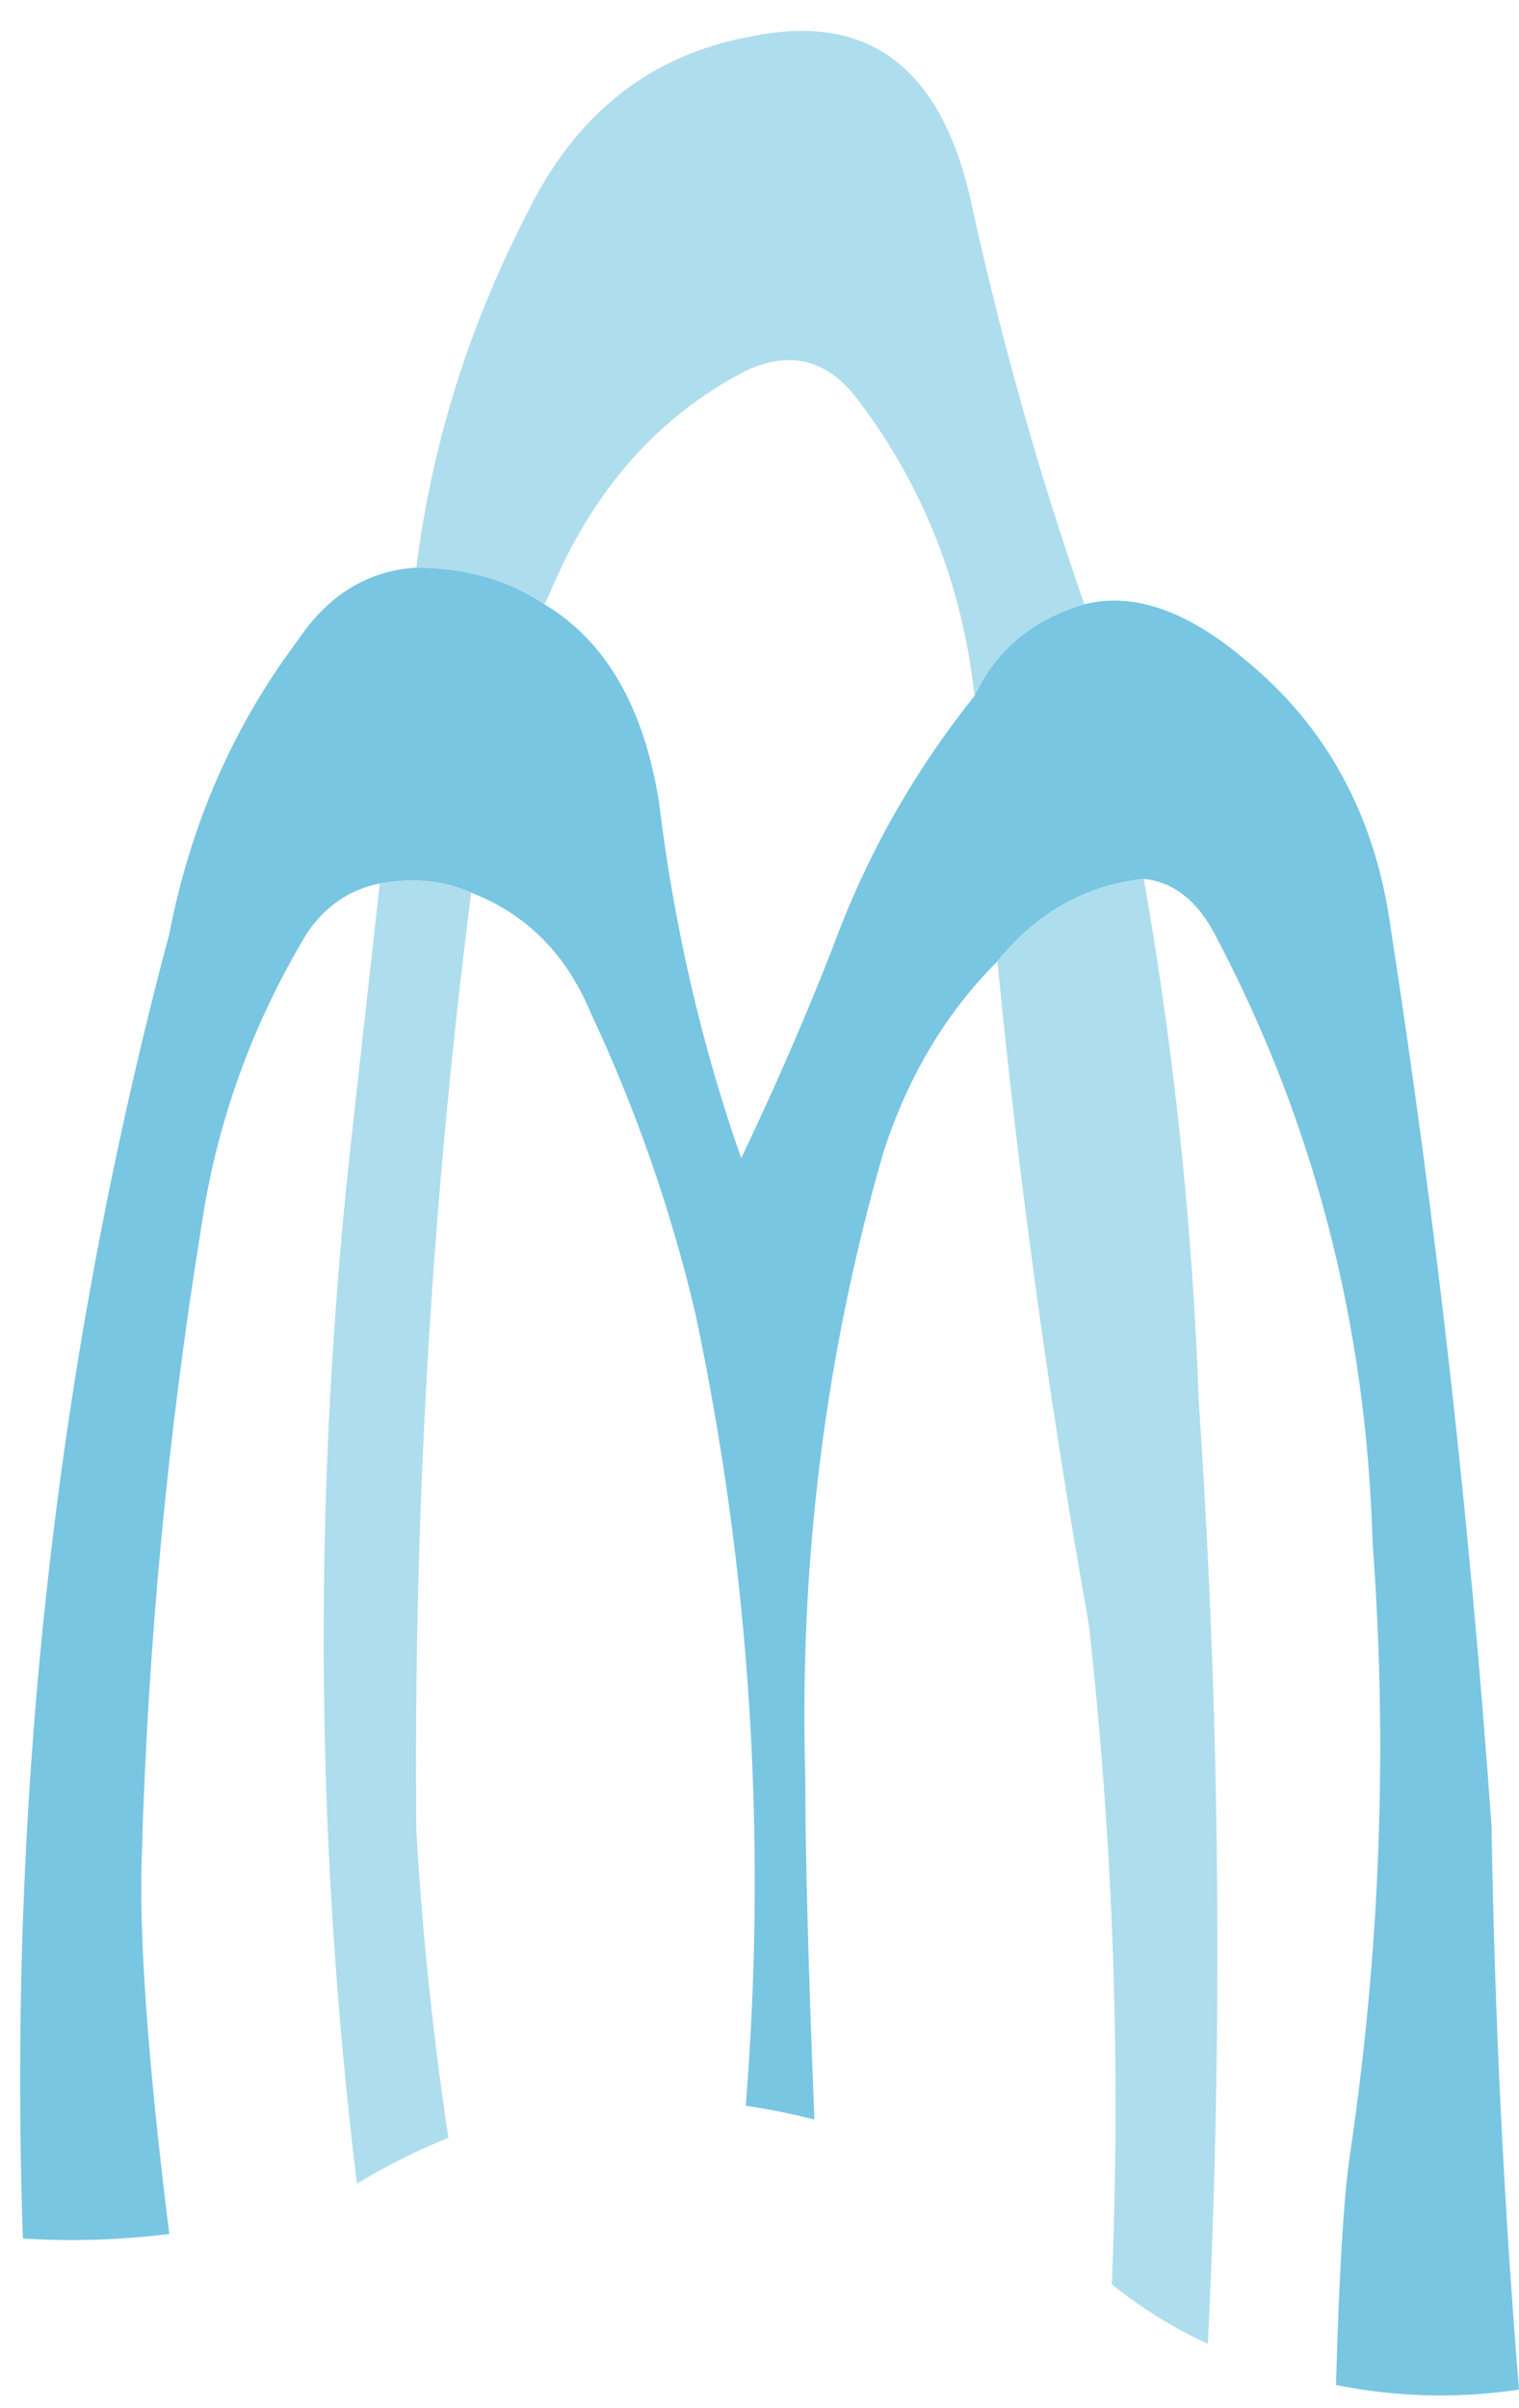
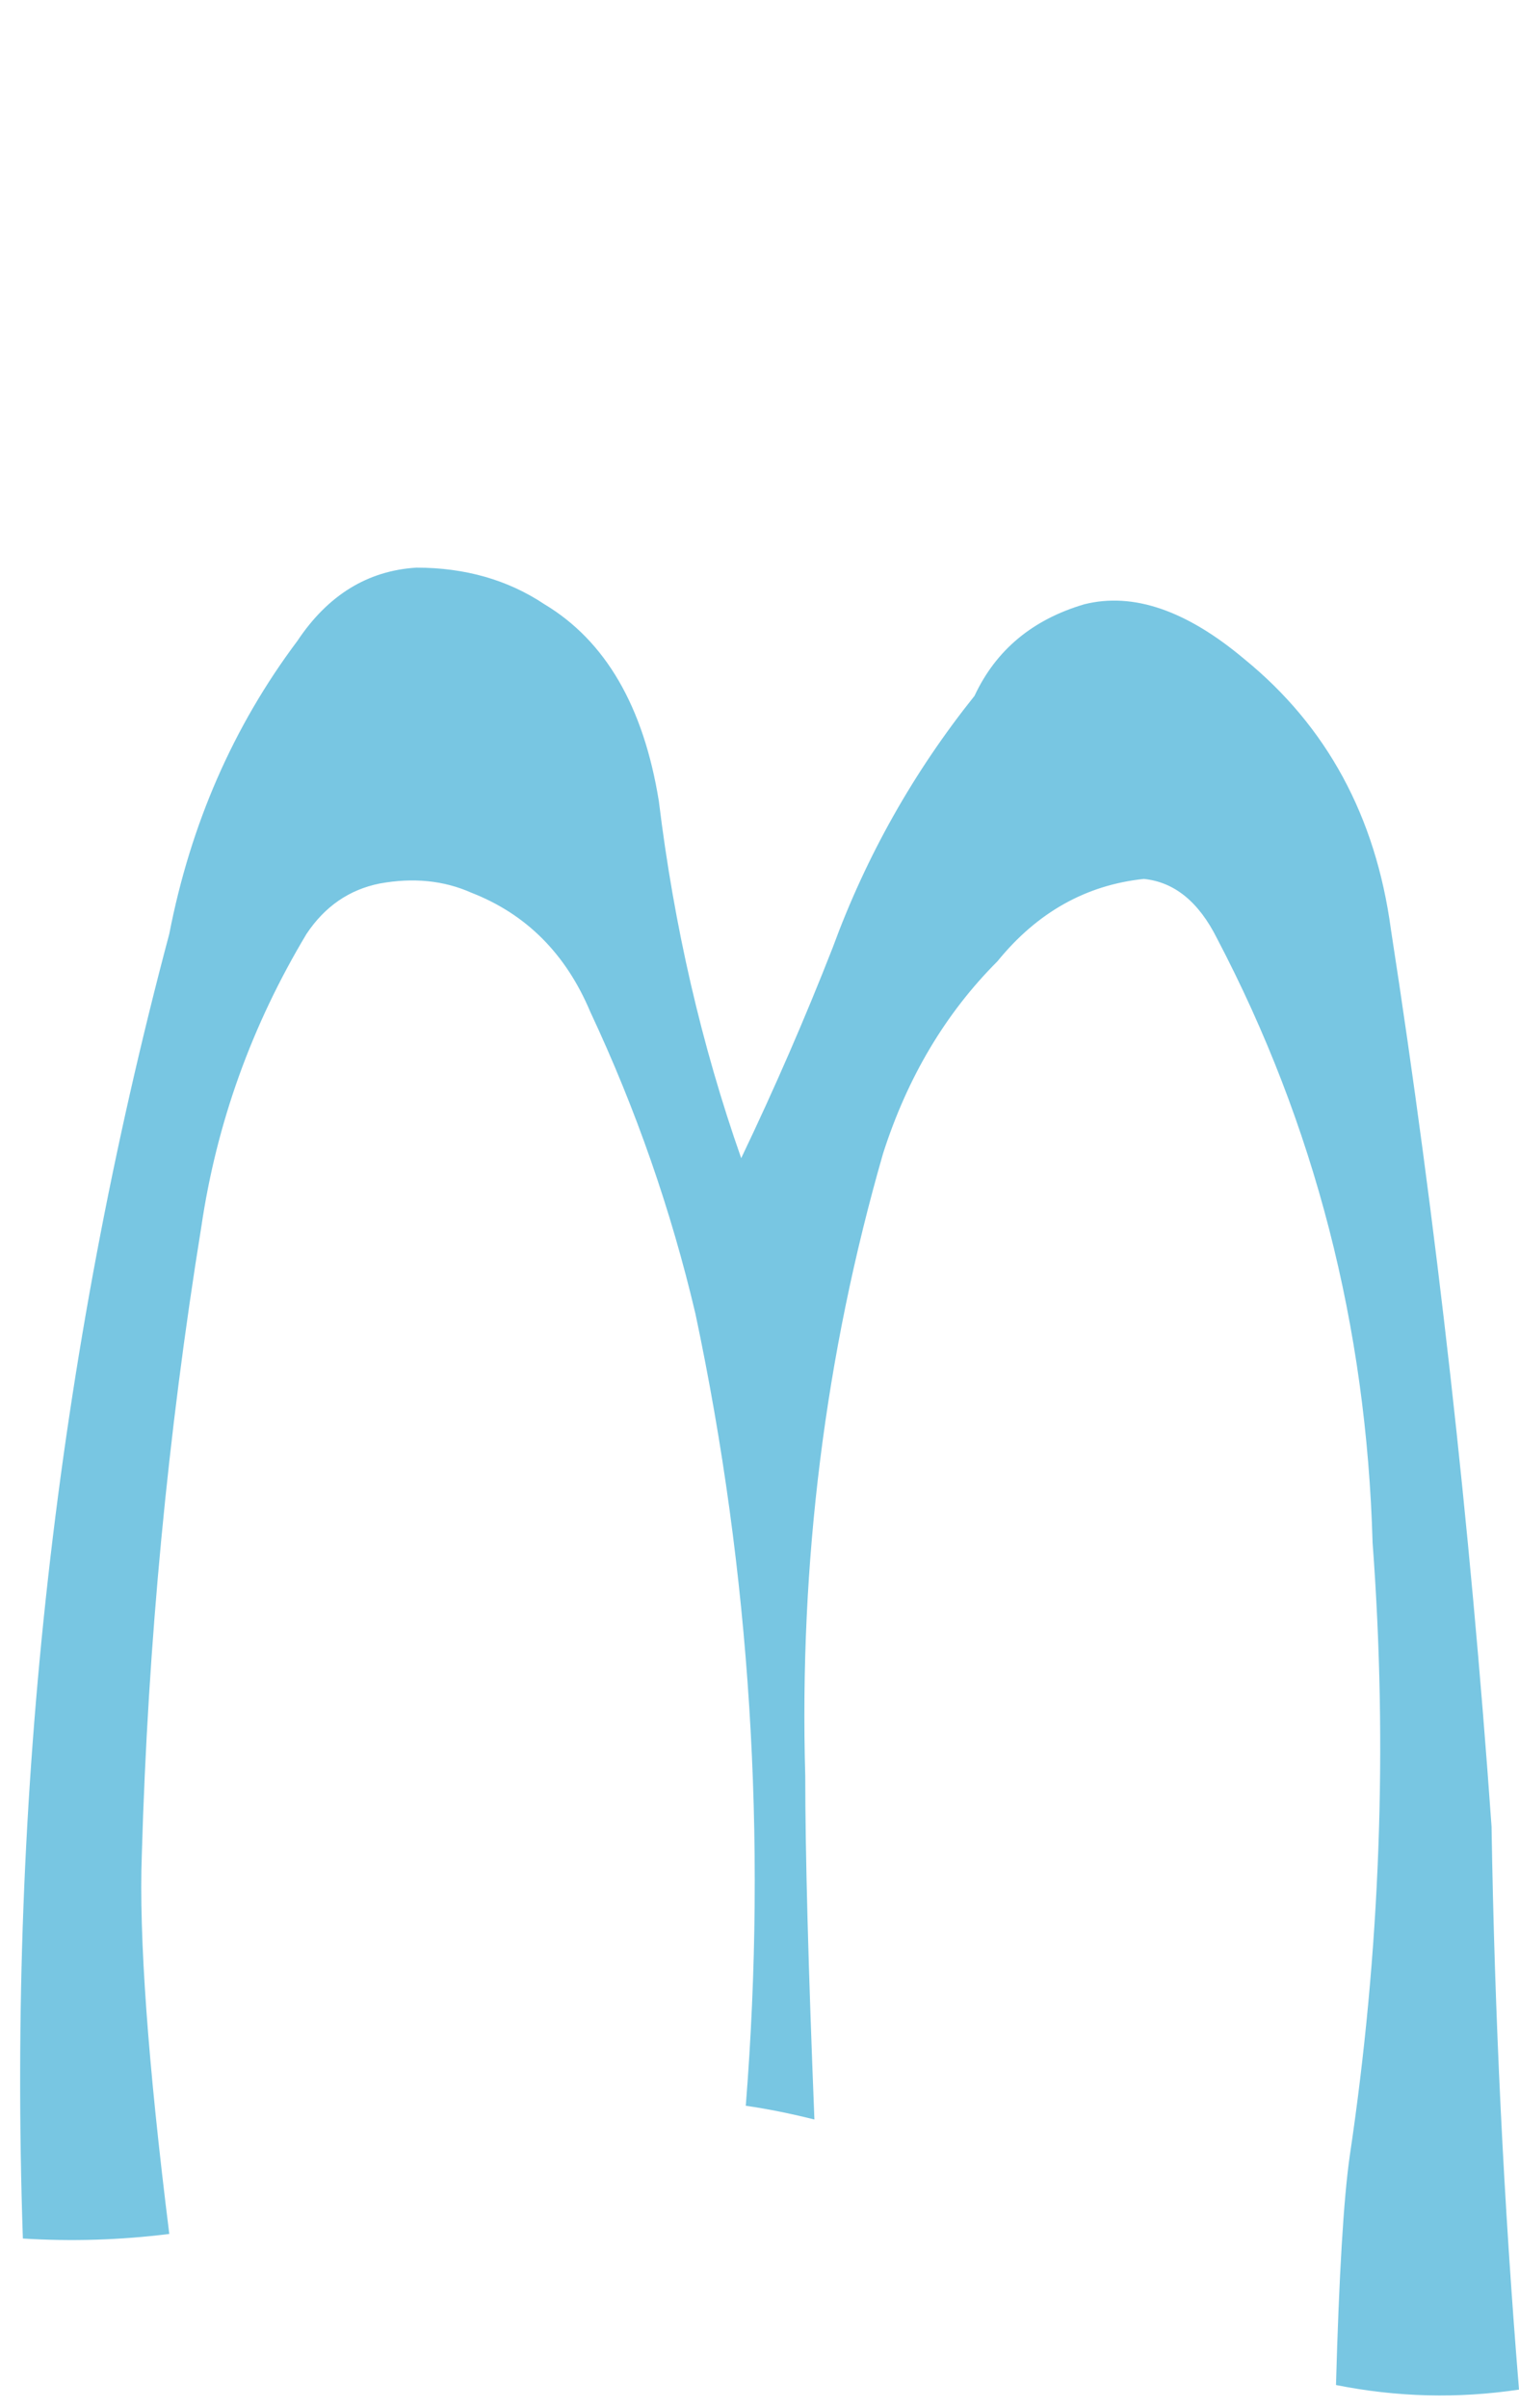
<svg xmlns="http://www.w3.org/2000/svg" height="26.3px" width="16.6px">
  <g transform="matrix(1.0, 0.0, 0.0, 1.0, 7.65, 13.25)">
    <path d="M3.0 -5.65 Q3.35 -6.4 4.2 -6.65 5.0 -6.85 5.95 -6.05 7.3 -4.95 7.55 -3.1 8.3 1.75 8.65 6.7 8.7 9.8 8.95 12.85 7.95 13.0 6.95 12.8 7.0 11.0 7.1 10.3 7.6 6.95 7.35 3.6 7.25 0.05 5.65 -3.0 5.35 -3.6 4.85 -3.65 3.9 -3.55 3.25 -2.75 2.4 -1.9 2.0 -0.65 1.05 2.65 1.15 6.15 1.15 7.4 1.25 9.9 0.85 9.8 0.5 9.75 0.85 5.35 -0.05 1.1 -0.45 -0.6 -1.2 -2.2 -1.6 -3.15 -2.5 -3.5 -2.95 -3.7 -3.5 -3.6 -4.0 -3.5 -4.3 -3.05 -5.2 -1.55 -5.45 0.15 -6.0 3.55 -6.1 7.0 -6.15 8.35 -5.8 11.15 -6.6 11.25 -7.4 11.2 -7.65 3.9 -5.8 -3.05 -5.45 -4.85 -4.4 -6.25 -3.9 -7.0 -3.1 -7.05 -2.3 -7.05 -1.7 -6.65 -0.7 -6.05 -0.45 -4.5 -0.2 -2.45 0.45 -0.6 1.0 -1.75 1.45 -2.9 2.0 -4.4 3.0 -5.65" fill="#78c6e2" fill-rule="evenodd" stroke="none" />
-     <path d="M3.0 -5.65 Q2.8 -7.45 1.75 -8.85 1.25 -9.55 0.5 -9.2 -0.95 -8.45 -1.65 -6.75 L-1.7 -6.65 Q-2.3 -7.05 -3.1 -7.05 -2.85 -9.05 -1.9 -10.9 -1.1 -12.55 0.55 -12.85 2.45 -13.25 2.95 -11.1 3.45 -8.8 4.2 -6.65 3.35 -6.4 3.0 -5.65 M4.85 -3.65 Q5.35 -0.8 5.45 2.05 5.8 7.2 5.55 12.35 5.0 12.1 4.5 11.7 4.65 8.1 4.25 4.5 3.6 0.85 3.25 -2.75 3.9 -3.55 4.85 -3.65 M-2.5 -3.5 Q-3.15 1.55 -3.1 6.75 -3.0 8.45 -2.75 10.1 -3.25 10.3 -3.75 10.6 -4.45 4.85 -3.8 -0.9 L-3.5 -3.6 Q-2.95 -3.7 -2.5 -3.5" fill="#aeddee" fill-rule="evenodd" stroke="none" />
  </g>
</svg>